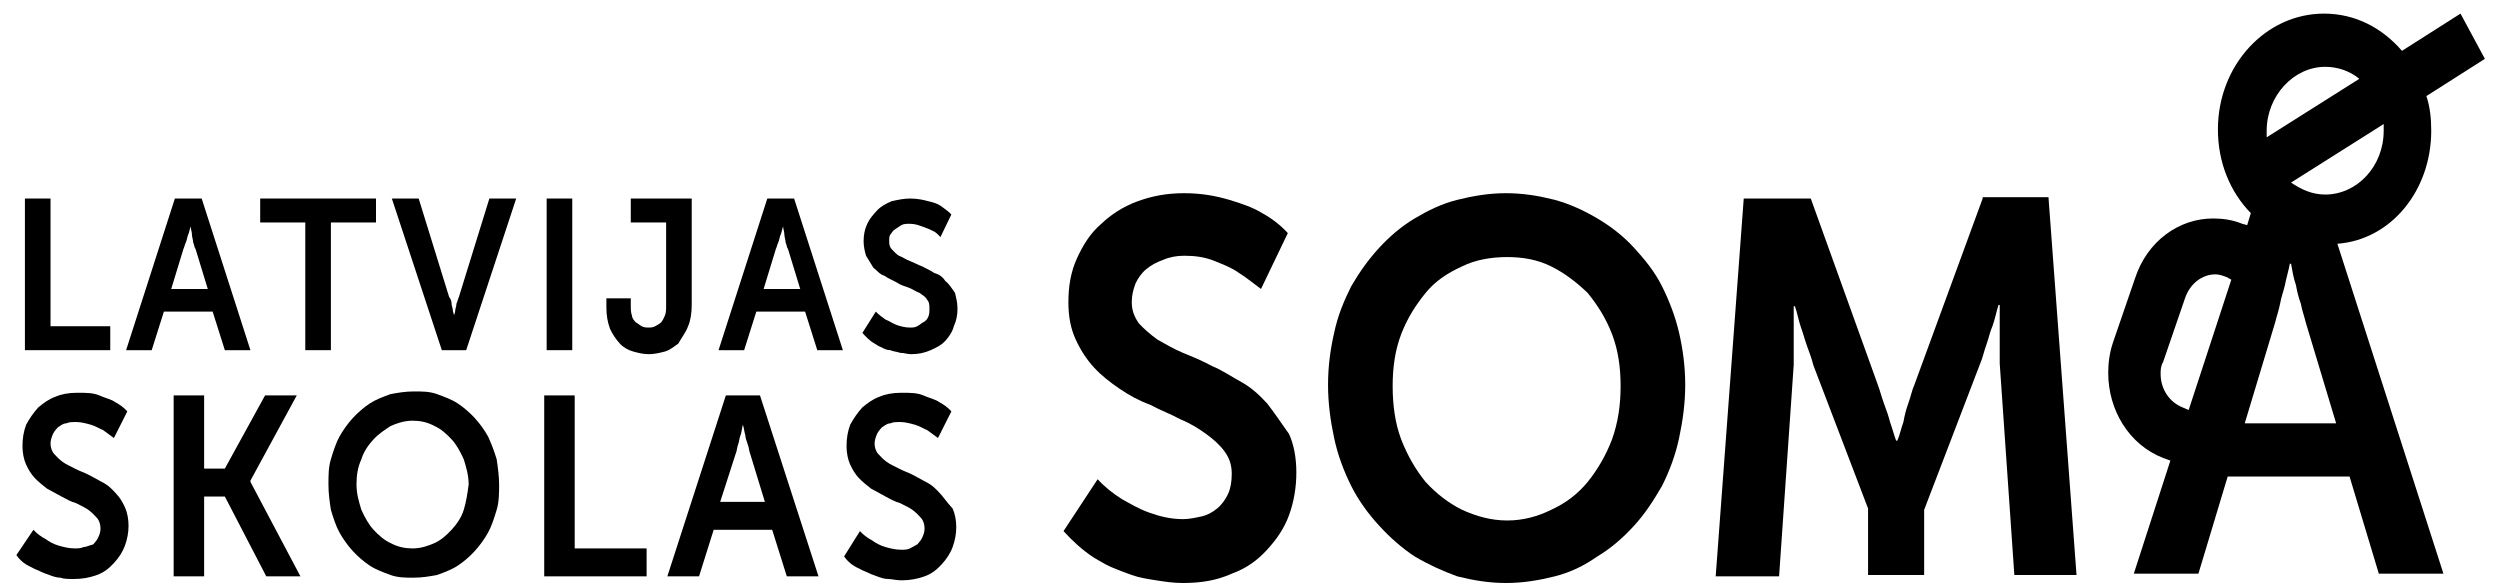
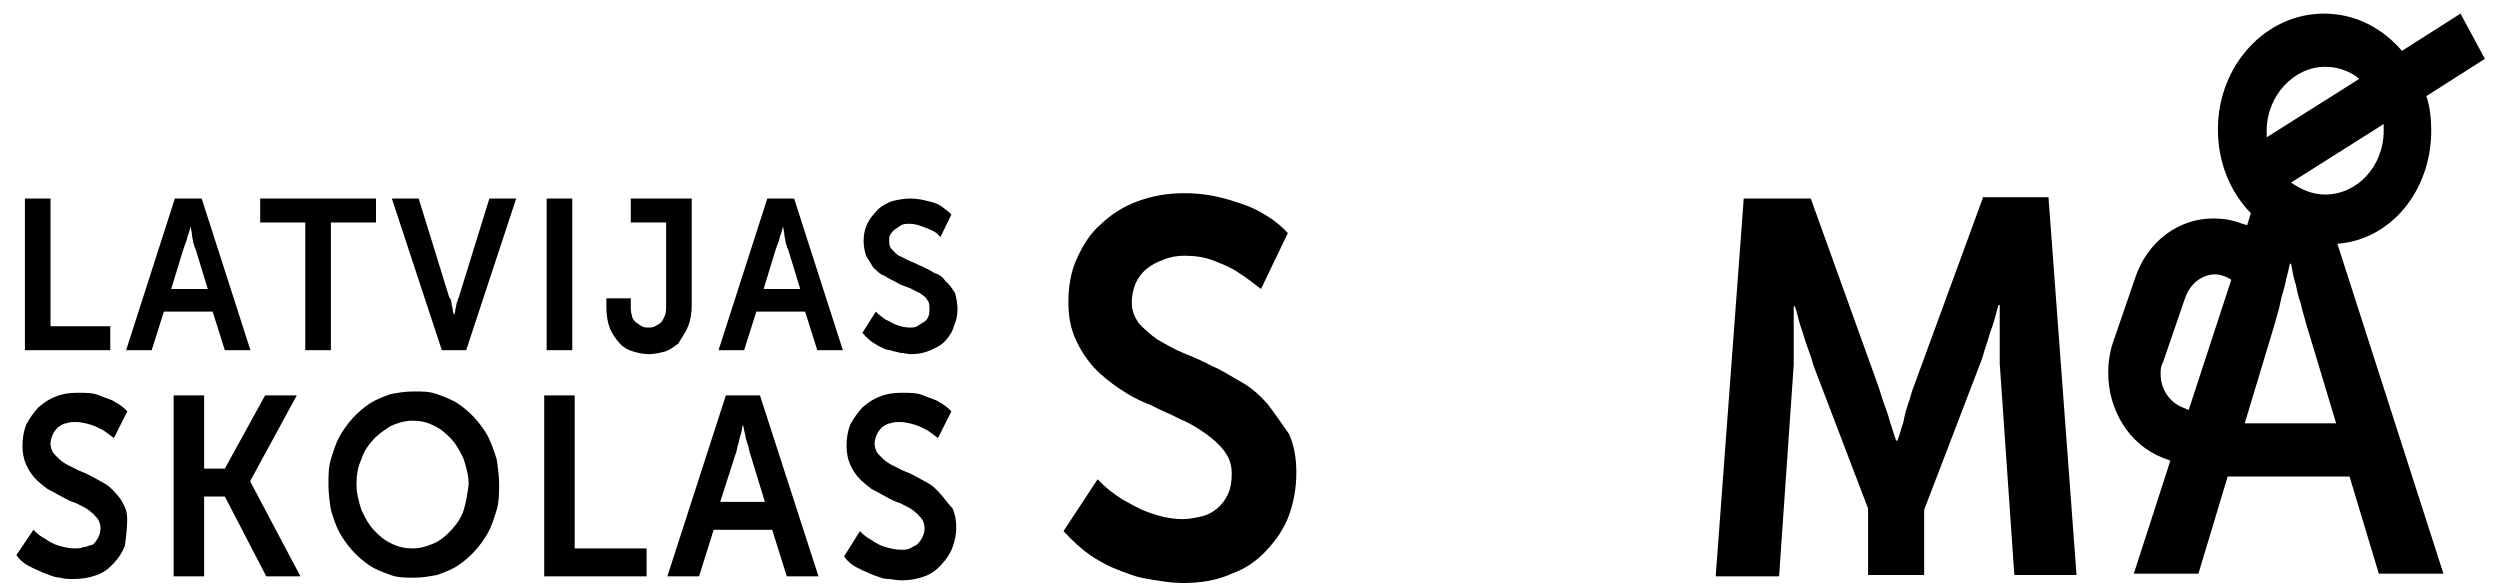
<svg xmlns="http://www.w3.org/2000/svg" width="115" height="27" viewBox="0 0 115 27" fill="none">
  <path d="M5.072 15.007H2.324V9.132H1.146V16.108H5.072V15.007Z" fill="black" />
  <path d="M10.343 16.108H11.52L9.277 9.132H8.044L5.801 16.108H6.978L7.539 14.334H9.782L10.343 16.108ZM7.876 13.293L8.436 11.458C8.492 11.335 8.492 11.274 8.548 11.152C8.605 11.029 8.605 10.907 8.661 10.784C8.717 10.662 8.717 10.54 8.773 10.417C8.773 10.54 8.829 10.662 8.829 10.784C8.829 10.907 8.885 11.029 8.885 11.152C8.941 11.274 8.941 11.396 8.997 11.458L9.558 13.293H7.876Z" fill="black" />
  <path d="M15.221 16.108V10.234H17.296V9.132H11.969V10.234H14.043V16.108H15.221Z" fill="black" />
  <path d="M21.109 13.661C21.053 13.783 21.053 13.844 20.997 13.967C20.997 14.089 20.941 14.211 20.941 14.273C20.941 14.395 20.885 14.456 20.885 14.517C20.885 14.579 20.885 14.64 20.885 14.64C20.885 14.64 20.885 14.579 20.885 14.517C20.885 14.456 20.829 14.334 20.829 14.273C20.829 14.15 20.773 14.089 20.773 13.967C20.773 13.844 20.716 13.722 20.66 13.661L19.259 9.132H18.025L20.324 16.108H21.445L23.745 9.132H22.511L21.109 13.661Z" fill="black" />
  <path d="M26.324 9.132H25.146V16.108H26.324V9.132Z" fill="black" />
  <path d="M31.651 15.007C31.763 14.762 31.819 14.395 31.819 14.028V9.132H29.016V10.234H30.642V14.028C30.642 14.211 30.642 14.395 30.586 14.517C30.53 14.64 30.474 14.762 30.417 14.823C30.361 14.885 30.249 14.946 30.137 15.007C30.025 15.068 29.913 15.068 29.857 15.068C29.744 15.068 29.632 15.068 29.52 15.007C29.408 14.946 29.352 14.885 29.24 14.823C29.184 14.762 29.072 14.64 29.072 14.517C29.016 14.395 29.016 14.211 29.016 14.028V13.722H27.894V14.15C27.894 14.517 27.95 14.823 28.062 15.129C28.174 15.374 28.343 15.619 28.511 15.803C28.679 15.986 28.903 16.108 29.128 16.17C29.352 16.231 29.576 16.292 29.857 16.292C30.081 16.292 30.361 16.231 30.586 16.17C30.81 16.108 31.034 15.925 31.203 15.803C31.371 15.497 31.539 15.313 31.651 15.007Z" fill="black" />
  <path d="M36.529 9.132H35.296L33.053 16.108H34.23L34.791 14.334H37.034L37.595 16.108H38.772L36.529 9.132ZM35.127 13.293L35.688 11.458C35.744 11.335 35.744 11.274 35.8 11.152C35.856 11.029 35.856 10.907 35.913 10.784C35.969 10.662 35.969 10.54 36.025 10.417C36.025 10.54 36.081 10.662 36.081 10.784C36.081 10.907 36.137 11.029 36.137 11.152C36.193 11.274 36.193 11.396 36.249 11.458L36.81 13.293H35.127Z" fill="black" />
  <path d="M43.483 12.926C43.371 12.743 43.203 12.62 42.978 12.559C42.81 12.437 42.642 12.376 42.418 12.253C42.249 12.192 42.025 12.07 41.857 12.008C41.689 11.947 41.52 11.825 41.352 11.764C41.24 11.702 41.128 11.58 41.016 11.458C40.904 11.335 40.904 11.213 40.904 11.091C40.904 10.968 40.904 10.846 40.96 10.784C41.016 10.723 41.072 10.601 41.184 10.54C41.296 10.479 41.352 10.417 41.464 10.356C41.576 10.295 41.689 10.295 41.857 10.295C42.081 10.295 42.249 10.356 42.418 10.417C42.586 10.479 42.754 10.54 42.866 10.601C43.034 10.662 43.147 10.784 43.259 10.907L43.763 9.867C43.651 9.744 43.483 9.622 43.315 9.499C43.147 9.377 42.978 9.316 42.698 9.255C42.474 9.193 42.193 9.132 41.857 9.132C41.576 9.132 41.296 9.193 41.016 9.255C40.735 9.377 40.511 9.499 40.343 9.683C40.175 9.867 40.006 10.05 39.894 10.295C39.782 10.54 39.726 10.784 39.726 11.091C39.726 11.335 39.782 11.58 39.838 11.764C39.95 11.947 40.062 12.131 40.175 12.314C40.343 12.437 40.455 12.62 40.679 12.682C40.847 12.804 41.016 12.865 41.24 12.988C41.408 13.11 41.633 13.171 41.801 13.232C41.969 13.293 42.137 13.416 42.305 13.477C42.474 13.6 42.586 13.661 42.642 13.783C42.754 13.905 42.754 14.028 42.754 14.211C42.754 14.334 42.754 14.456 42.698 14.579C42.642 14.701 42.586 14.762 42.474 14.823C42.361 14.885 42.305 14.946 42.193 15.007C42.081 15.068 41.969 15.068 41.857 15.068C41.633 15.068 41.408 15.007 41.24 14.946C41.072 14.885 40.904 14.762 40.735 14.701C40.567 14.579 40.399 14.456 40.287 14.334L39.67 15.313C39.838 15.497 40.006 15.68 40.231 15.803C40.343 15.864 40.399 15.925 40.567 15.986C40.679 16.047 40.791 16.108 40.96 16.108C41.072 16.17 41.24 16.17 41.408 16.231C41.576 16.231 41.745 16.292 41.913 16.292C42.249 16.292 42.53 16.231 42.81 16.108C43.09 15.986 43.315 15.864 43.483 15.68C43.651 15.497 43.819 15.252 43.876 15.007C43.988 14.762 44.044 14.517 44.044 14.211C44.044 13.905 43.988 13.722 43.932 13.477C43.763 13.232 43.651 13.049 43.483 12.926Z" fill="black" />
-   <path d="M5.352 22.718C5.184 22.534 5.016 22.351 4.791 22.228C4.567 22.106 4.343 21.983 4.118 21.861C3.894 21.739 3.67 21.677 3.446 21.555C3.221 21.433 3.053 21.372 2.885 21.249C2.717 21.127 2.604 21.004 2.492 20.882C2.38 20.759 2.324 20.576 2.324 20.392C2.324 20.27 2.38 20.086 2.436 19.964C2.492 19.842 2.604 19.719 2.66 19.658C2.773 19.597 2.885 19.474 3.053 19.474C3.165 19.413 3.333 19.413 3.502 19.413C3.726 19.413 3.95 19.474 4.175 19.536C4.399 19.597 4.567 19.719 4.735 19.78C4.903 19.903 5.072 20.025 5.24 20.148L5.857 18.924C5.689 18.74 5.52 18.618 5.296 18.495C5.128 18.373 4.847 18.312 4.567 18.189C4.287 18.067 3.95 18.067 3.558 18.067C3.165 18.067 2.829 18.128 2.548 18.25C2.212 18.373 1.988 18.556 1.763 18.74C1.539 18.985 1.371 19.23 1.203 19.536C1.09 19.842 1.034 20.148 1.034 20.515C1.034 20.821 1.09 21.127 1.203 21.372C1.315 21.616 1.427 21.8 1.595 21.983C1.763 22.167 1.931 22.289 2.156 22.473C2.38 22.595 2.604 22.718 2.829 22.84C3.053 22.962 3.277 23.085 3.502 23.146C3.726 23.268 3.894 23.33 4.062 23.452C4.231 23.575 4.343 23.697 4.455 23.819C4.567 23.942 4.623 24.125 4.623 24.309C4.623 24.492 4.567 24.615 4.511 24.737C4.455 24.86 4.343 24.982 4.287 25.043C4.062 25.104 3.95 25.166 3.838 25.166C3.726 25.227 3.558 25.227 3.446 25.227C3.165 25.227 2.941 25.166 2.717 25.104C2.492 25.043 2.268 24.921 2.1 24.798C1.875 24.676 1.707 24.554 1.539 24.37L0.754 25.533C0.922 25.777 1.146 25.961 1.427 26.084C1.539 26.145 1.651 26.206 1.819 26.267C1.931 26.328 2.1 26.39 2.268 26.451C2.436 26.512 2.604 26.573 2.773 26.573C2.941 26.634 3.165 26.634 3.389 26.634C3.782 26.634 4.118 26.573 4.455 26.451C4.791 26.328 5.016 26.145 5.24 25.9C5.464 25.655 5.632 25.41 5.745 25.104C5.857 24.798 5.913 24.492 5.913 24.186C5.913 23.881 5.857 23.575 5.745 23.33C5.632 23.085 5.52 22.901 5.352 22.718Z" fill="black" />
+   <path d="M5.352 22.718C5.184 22.534 5.016 22.351 4.791 22.228C4.567 22.106 4.343 21.983 4.118 21.861C3.894 21.739 3.67 21.677 3.446 21.555C3.221 21.433 3.053 21.372 2.885 21.249C2.717 21.127 2.604 21.004 2.492 20.882C2.38 20.759 2.324 20.576 2.324 20.392C2.324 20.27 2.38 20.086 2.436 19.964C2.492 19.842 2.604 19.719 2.66 19.658C2.773 19.597 2.885 19.474 3.053 19.474C3.165 19.413 3.333 19.413 3.502 19.413C3.726 19.413 3.95 19.474 4.175 19.536C4.399 19.597 4.567 19.719 4.735 19.78C4.903 19.903 5.072 20.025 5.24 20.148L5.857 18.924C5.689 18.74 5.52 18.618 5.296 18.495C5.128 18.373 4.847 18.312 4.567 18.189C4.287 18.067 3.95 18.067 3.558 18.067C3.165 18.067 2.829 18.128 2.548 18.25C2.212 18.373 1.988 18.556 1.763 18.74C1.539 18.985 1.371 19.23 1.203 19.536C1.09 19.842 1.034 20.148 1.034 20.515C1.034 20.821 1.09 21.127 1.203 21.372C1.315 21.616 1.427 21.8 1.595 21.983C1.763 22.167 1.931 22.289 2.156 22.473C2.38 22.595 2.604 22.718 2.829 22.84C3.053 22.962 3.277 23.085 3.502 23.146C3.726 23.268 3.894 23.33 4.062 23.452C4.231 23.575 4.343 23.697 4.455 23.819C4.567 23.942 4.623 24.125 4.623 24.309C4.623 24.492 4.567 24.615 4.511 24.737C4.455 24.86 4.343 24.982 4.287 25.043C4.062 25.104 3.95 25.166 3.838 25.166C3.726 25.227 3.558 25.227 3.446 25.227C3.165 25.227 2.941 25.166 2.717 25.104C2.492 25.043 2.268 24.921 2.1 24.798C1.875 24.676 1.707 24.554 1.539 24.37L0.754 25.533C0.922 25.777 1.146 25.961 1.427 26.084C1.539 26.145 1.651 26.206 1.819 26.267C1.931 26.328 2.1 26.39 2.268 26.451C2.436 26.512 2.604 26.573 2.773 26.573C2.941 26.634 3.165 26.634 3.389 26.634C3.782 26.634 4.118 26.573 4.455 26.451C4.791 26.328 5.016 26.145 5.24 25.9C5.464 25.655 5.632 25.41 5.745 25.104C5.913 23.881 5.857 23.575 5.745 23.33C5.632 23.085 5.52 22.901 5.352 22.718Z" fill="black" />
  <path d="M11.521 22.106L13.651 18.189H12.193L10.343 21.555H9.39V18.189H7.988V26.512H9.39V22.84H10.343L12.249 26.512H13.82L11.521 22.167V22.106Z" fill="black" />
  <path d="M22.455 20.086C22.287 19.78 22.062 19.474 21.838 19.229C21.614 18.985 21.333 18.74 21.053 18.556C20.772 18.373 20.436 18.25 20.099 18.128C19.763 18.006 19.427 18.006 19.034 18.006C18.642 18.006 18.305 18.067 17.969 18.128C17.632 18.25 17.296 18.373 17.015 18.556C16.735 18.74 16.455 18.985 16.23 19.229C16.006 19.474 15.782 19.78 15.614 20.086C15.445 20.392 15.333 20.759 15.221 21.127C15.109 21.494 15.109 21.861 15.109 22.289C15.109 22.718 15.165 23.085 15.221 23.452C15.333 23.819 15.445 24.186 15.614 24.492C15.782 24.798 16.006 25.104 16.23 25.349C16.455 25.594 16.735 25.839 17.015 26.022C17.296 26.206 17.632 26.328 17.969 26.451C18.305 26.573 18.642 26.573 19.034 26.573C19.427 26.573 19.763 26.512 20.099 26.451C20.436 26.328 20.772 26.206 21.053 26.022C21.333 25.839 21.614 25.594 21.838 25.349C22.062 25.104 22.287 24.798 22.455 24.492C22.623 24.186 22.735 23.819 22.847 23.452C22.959 23.085 22.959 22.656 22.959 22.289C22.959 21.922 22.903 21.494 22.847 21.127C22.735 20.759 22.623 20.453 22.455 20.086ZM21.333 23.452C21.221 23.819 20.997 24.125 20.772 24.37C20.548 24.615 20.268 24.859 19.987 24.982C19.707 25.104 19.371 25.227 18.978 25.227C18.642 25.227 18.305 25.165 17.969 24.982C17.688 24.859 17.408 24.615 17.184 24.37C16.959 24.125 16.791 23.819 16.623 23.452C16.511 23.085 16.399 22.718 16.399 22.289C16.399 21.861 16.455 21.494 16.623 21.127C16.735 20.759 16.959 20.453 17.184 20.209C17.408 19.964 17.688 19.78 17.969 19.597C18.249 19.474 18.585 19.352 18.978 19.352C19.314 19.352 19.651 19.413 19.987 19.597C20.268 19.719 20.548 19.964 20.772 20.209C20.997 20.453 21.165 20.759 21.333 21.127C21.445 21.494 21.558 21.861 21.558 22.289C21.501 22.718 21.445 23.085 21.333 23.452Z" fill="black" />
  <path d="M26.436 18.189H25.034V26.512H29.744V25.227H26.436V18.189Z" fill="black" />
  <path d="M33.389 18.189L30.698 26.512H32.156L32.829 24.37H35.52L36.193 26.512H37.651L34.959 18.189H33.389ZM33.109 23.146L33.838 20.882C33.894 20.759 33.894 20.637 33.95 20.453C34.006 20.331 34.006 20.147 34.062 20.025C34.118 19.903 34.118 19.719 34.174 19.535C34.23 19.719 34.23 19.841 34.286 20.025C34.286 20.147 34.343 20.27 34.399 20.453C34.455 20.576 34.455 20.759 34.511 20.882L35.184 23.085H33.109V23.146Z" fill="black" />
  <path d="M43.259 22.718C43.091 22.534 42.923 22.351 42.698 22.228C42.474 22.106 42.25 21.983 42.025 21.861C41.801 21.739 41.577 21.677 41.352 21.555C41.128 21.433 40.96 21.372 40.792 21.249C40.623 21.127 40.511 21.004 40.399 20.882C40.287 20.759 40.231 20.576 40.231 20.392C40.231 20.27 40.287 20.086 40.343 19.964C40.399 19.842 40.511 19.719 40.567 19.658C40.68 19.597 40.792 19.474 40.96 19.474C41.072 19.413 41.24 19.413 41.409 19.413C41.633 19.413 41.857 19.474 42.081 19.536C42.306 19.597 42.474 19.719 42.642 19.78C42.81 19.903 42.979 20.025 43.147 20.148L43.764 18.924C43.596 18.74 43.427 18.618 43.203 18.495C43.035 18.373 42.754 18.312 42.474 18.189C42.194 18.067 41.857 18.067 41.465 18.067C41.072 18.067 40.736 18.128 40.455 18.25C40.119 18.373 39.895 18.556 39.67 18.74C39.446 18.985 39.278 19.23 39.109 19.536C38.997 19.842 38.941 20.148 38.941 20.515C38.941 20.821 38.997 21.127 39.109 21.372C39.222 21.616 39.334 21.8 39.502 21.983C39.67 22.167 39.839 22.289 40.063 22.473C40.287 22.595 40.511 22.718 40.736 22.84C40.96 22.963 41.184 23.085 41.409 23.146C41.633 23.268 41.801 23.33 41.969 23.452C42.138 23.575 42.25 23.697 42.362 23.819C42.474 23.942 42.53 24.125 42.53 24.309C42.53 24.492 42.474 24.615 42.418 24.737C42.362 24.86 42.25 24.982 42.194 25.043C42.081 25.104 41.969 25.166 41.857 25.227C41.745 25.288 41.577 25.288 41.465 25.288C41.184 25.288 40.96 25.227 40.736 25.166C40.511 25.104 40.287 24.982 40.119 24.86C39.895 24.737 39.726 24.615 39.558 24.431L38.829 25.594C38.997 25.839 39.222 26.022 39.502 26.145C39.614 26.206 39.726 26.267 39.895 26.328C40.007 26.39 40.175 26.451 40.343 26.512C40.511 26.573 40.68 26.634 40.848 26.634C41.016 26.634 41.24 26.695 41.465 26.695C41.857 26.695 42.194 26.634 42.53 26.512C42.867 26.39 43.091 26.206 43.315 25.961C43.539 25.716 43.708 25.472 43.82 25.166C43.932 24.86 43.988 24.554 43.988 24.248C43.988 23.942 43.932 23.636 43.82 23.391C43.539 23.085 43.427 22.901 43.259 22.718Z" fill="black" />
  <path d="M58.286 18.556C57.95 18.189 57.557 17.822 57.109 17.577C56.66 17.332 56.212 17.026 55.763 16.843C55.314 16.598 54.866 16.415 54.417 16.231C53.969 16.047 53.576 15.803 53.24 15.619C52.903 15.374 52.623 15.129 52.398 14.885C52.174 14.579 52.062 14.273 52.062 13.905C52.062 13.6 52.118 13.355 52.23 13.049C52.342 12.804 52.511 12.559 52.735 12.376C52.959 12.192 53.184 12.07 53.52 11.947C53.8 11.825 54.137 11.764 54.473 11.764C54.978 11.764 55.426 11.825 55.875 12.008C56.324 12.192 56.66 12.314 56.997 12.559C57.389 12.804 57.669 13.049 58.006 13.293L59.24 10.723C58.903 10.356 58.511 10.05 58.062 9.805C57.669 9.561 57.165 9.377 56.548 9.193C55.931 9.01 55.258 8.887 54.473 8.887C53.688 8.887 53.015 9.01 52.342 9.255C51.669 9.499 51.109 9.867 50.66 10.295C50.156 10.723 49.819 11.274 49.539 11.886C49.258 12.498 49.146 13.171 49.146 13.905C49.146 14.579 49.258 15.129 49.483 15.619C49.707 16.108 49.987 16.537 50.324 16.904C50.66 17.271 51.053 17.577 51.501 17.883C51.95 18.189 52.398 18.434 52.903 18.617C53.352 18.862 53.856 19.046 54.305 19.291C54.754 19.474 55.146 19.719 55.483 19.964C55.819 20.209 56.099 20.453 56.324 20.759C56.548 21.065 56.66 21.371 56.66 21.8C56.66 22.167 56.604 22.473 56.492 22.718C56.38 22.962 56.212 23.207 55.987 23.391C55.763 23.574 55.539 23.697 55.258 23.758C54.978 23.819 54.697 23.88 54.417 23.88C53.856 23.88 53.352 23.758 52.847 23.574C52.342 23.391 51.95 23.146 51.613 22.962C51.221 22.718 50.828 22.412 50.492 22.044L48.922 24.431C49.314 24.86 49.763 25.288 50.324 25.655C50.548 25.777 50.828 25.961 51.109 26.083C51.389 26.206 51.726 26.328 52.062 26.451C52.398 26.573 52.791 26.634 53.184 26.695C53.576 26.757 53.969 26.818 54.417 26.818C55.258 26.818 55.987 26.695 56.66 26.389C57.333 26.145 57.838 25.777 58.286 25.288C58.735 24.798 59.071 24.309 59.296 23.697C59.52 23.085 59.632 22.412 59.632 21.738C59.632 21.065 59.52 20.453 59.296 19.964C58.903 19.413 58.623 18.985 58.286 18.556Z" fill="black" />
-   <path d="M76.454 13.171C76.118 12.498 75.669 11.947 75.165 11.396C74.66 10.846 74.099 10.417 73.482 10.05C72.866 9.683 72.193 9.377 71.52 9.193C70.791 9.01 70.062 8.887 69.277 8.887C68.492 8.887 67.763 9.01 67.034 9.193C66.305 9.377 65.688 9.683 65.071 10.05C64.454 10.417 63.894 10.907 63.445 11.396C62.94 11.947 62.548 12.498 62.155 13.171C61.819 13.844 61.538 14.517 61.37 15.313C61.202 16.047 61.09 16.843 61.09 17.7C61.09 18.556 61.202 19.352 61.37 20.147C61.538 20.943 61.819 21.677 62.155 22.351C62.492 23.024 62.94 23.636 63.445 24.186C63.95 24.737 64.51 25.227 65.071 25.594C65.688 25.961 66.361 26.267 67.034 26.512C67.763 26.695 68.492 26.818 69.277 26.818C70.062 26.818 70.791 26.695 71.52 26.512C72.249 26.328 72.866 26.022 73.482 25.594C74.099 25.227 74.66 24.737 75.165 24.186C75.669 23.636 76.062 23.024 76.454 22.351C76.791 21.677 77.071 20.943 77.239 20.147C77.408 19.352 77.52 18.556 77.52 17.7C77.52 16.843 77.408 16.047 77.239 15.313C77.071 14.579 76.791 13.844 76.454 13.171ZM74.155 20.209C73.875 20.943 73.482 21.616 73.034 22.167C72.585 22.718 72.024 23.146 71.352 23.452C70.735 23.758 70.062 23.942 69.333 23.942C68.604 23.942 67.931 23.758 67.258 23.452C66.641 23.146 66.081 22.718 65.576 22.167C65.127 21.616 64.735 20.943 64.454 20.209C64.174 19.474 64.062 18.617 64.062 17.761C64.062 16.904 64.174 16.108 64.454 15.374C64.735 14.64 65.127 14.028 65.576 13.477C66.024 12.926 66.585 12.559 67.258 12.253C67.875 11.947 68.604 11.825 69.333 11.825C70.062 11.825 70.735 11.947 71.352 12.253C71.968 12.559 72.529 12.988 73.034 13.477C73.482 14.028 73.875 14.64 74.155 15.374C74.436 16.108 74.548 16.904 74.548 17.761C74.548 18.617 74.436 19.413 74.155 20.209Z" fill="black" />
  <path d="M91.202 9.132L88.062 17.7C87.95 17.944 87.894 18.25 87.782 18.556C87.669 18.862 87.614 19.107 87.557 19.413C87.445 19.719 87.389 20.025 87.277 20.27H87.221C87.109 19.964 87.053 19.719 86.941 19.413C86.885 19.168 86.772 18.862 86.66 18.556C86.548 18.25 86.492 18.006 86.38 17.7L83.296 9.132H80.212L78.922 26.512H81.838L82.511 16.782C82.511 16.476 82.511 16.17 82.511 15.864C82.511 15.558 82.511 15.252 82.511 15.007C82.511 14.701 82.511 14.395 82.511 14.089H82.567C82.679 14.395 82.735 14.762 82.847 15.068C82.959 15.374 83.015 15.619 83.127 15.925C83.24 16.231 83.352 16.537 83.408 16.782L85.931 23.391V26.451H88.511V23.452L91.09 16.721C91.202 16.476 91.258 16.17 91.371 15.864C91.483 15.558 91.539 15.252 91.651 15.007C91.763 14.701 91.819 14.395 91.931 14.028H91.987C91.987 14.334 91.987 14.64 91.987 14.946C91.987 15.191 91.987 15.497 91.987 15.803C91.987 16.108 91.987 16.415 91.987 16.721L92.66 26.451H95.52L94.23 9.071H91.202V9.132Z" fill="black" />
  <path d="M111.837 6.011C111.837 5.46 111.781 4.91 111.613 4.42L114.305 2.707L113.183 0.626L110.491 2.339C109.594 1.299 108.361 0.626 106.903 0.626C104.211 0.626 102.024 3.013 102.024 5.95C102.024 7.48 102.585 8.826 103.538 9.805L103.37 10.356L103.146 10.295C102.697 10.111 102.249 10.05 101.8 10.05C100.23 10.05 98.772 11.09 98.211 12.804L97.202 15.741C97.034 16.231 96.978 16.72 96.978 17.149C96.978 18.862 97.931 20.453 99.501 21.065L99.837 21.188L98.155 26.389H101.127L102.473 21.922H108.08L109.426 26.389H112.398L107.52 11.213C109.987 11.029 111.837 8.765 111.837 6.011ZM109.65 6.011C109.65 7.663 108.417 8.949 106.959 8.949C106.342 8.949 105.837 8.704 105.389 8.398L109.65 5.705C109.65 5.828 109.65 5.95 109.65 6.011ZM106.959 3.074C107.52 3.074 108.08 3.257 108.529 3.625L104.267 6.317C104.267 6.195 104.267 6.134 104.267 6.011C104.267 4.42 105.501 3.074 106.959 3.074ZM100.678 18.862L100.398 18.74C99.781 18.495 99.389 17.883 99.389 17.21C99.389 17.026 99.389 16.843 99.501 16.659L100.51 13.722C100.735 13.049 101.295 12.62 101.912 12.62C102.08 12.62 102.249 12.681 102.417 12.743L102.641 12.865L100.678 18.862ZM103.258 19.474L104.66 14.823C104.716 14.579 104.828 14.273 104.884 13.967C104.94 13.661 105.052 13.355 105.108 13.11C105.164 12.804 105.277 12.437 105.333 12.131H105.389C105.445 12.437 105.501 12.804 105.613 13.11C105.669 13.416 105.725 13.661 105.837 13.967C105.893 14.273 106.006 14.579 106.062 14.823L107.463 19.474H103.258Z" fill="black" />
</svg>